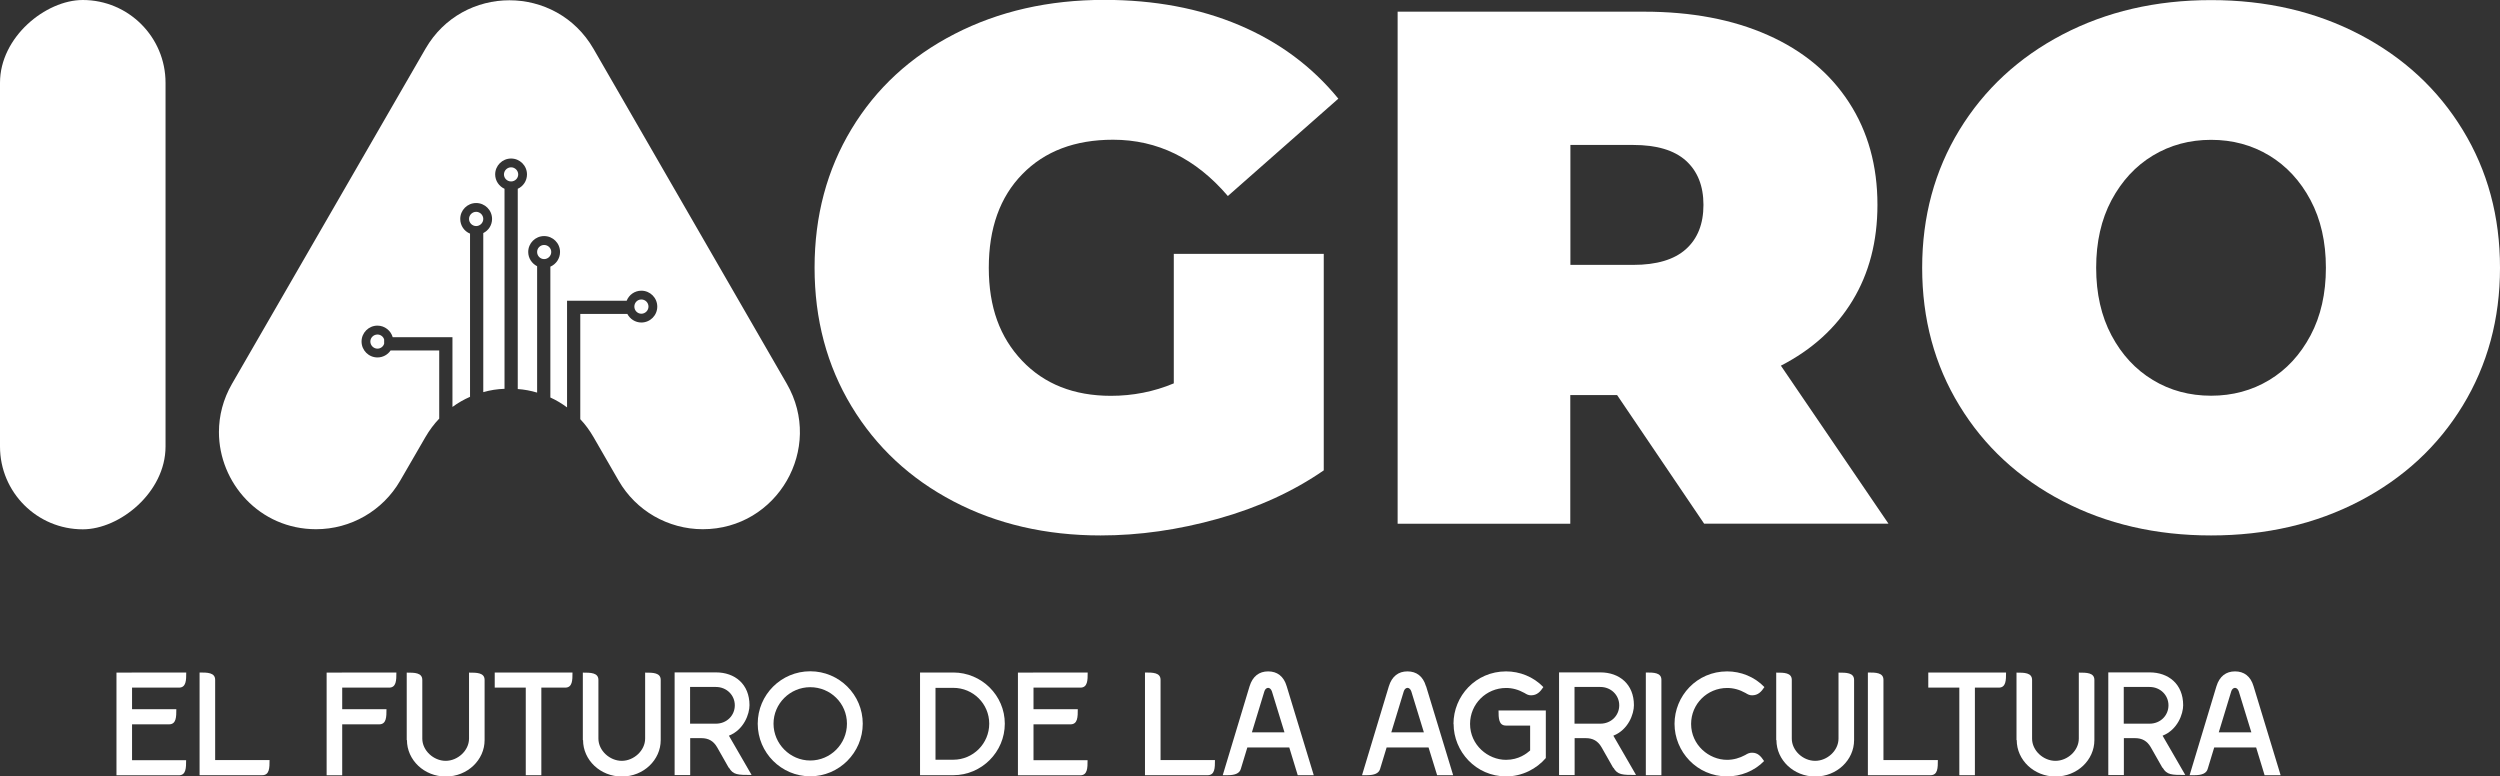
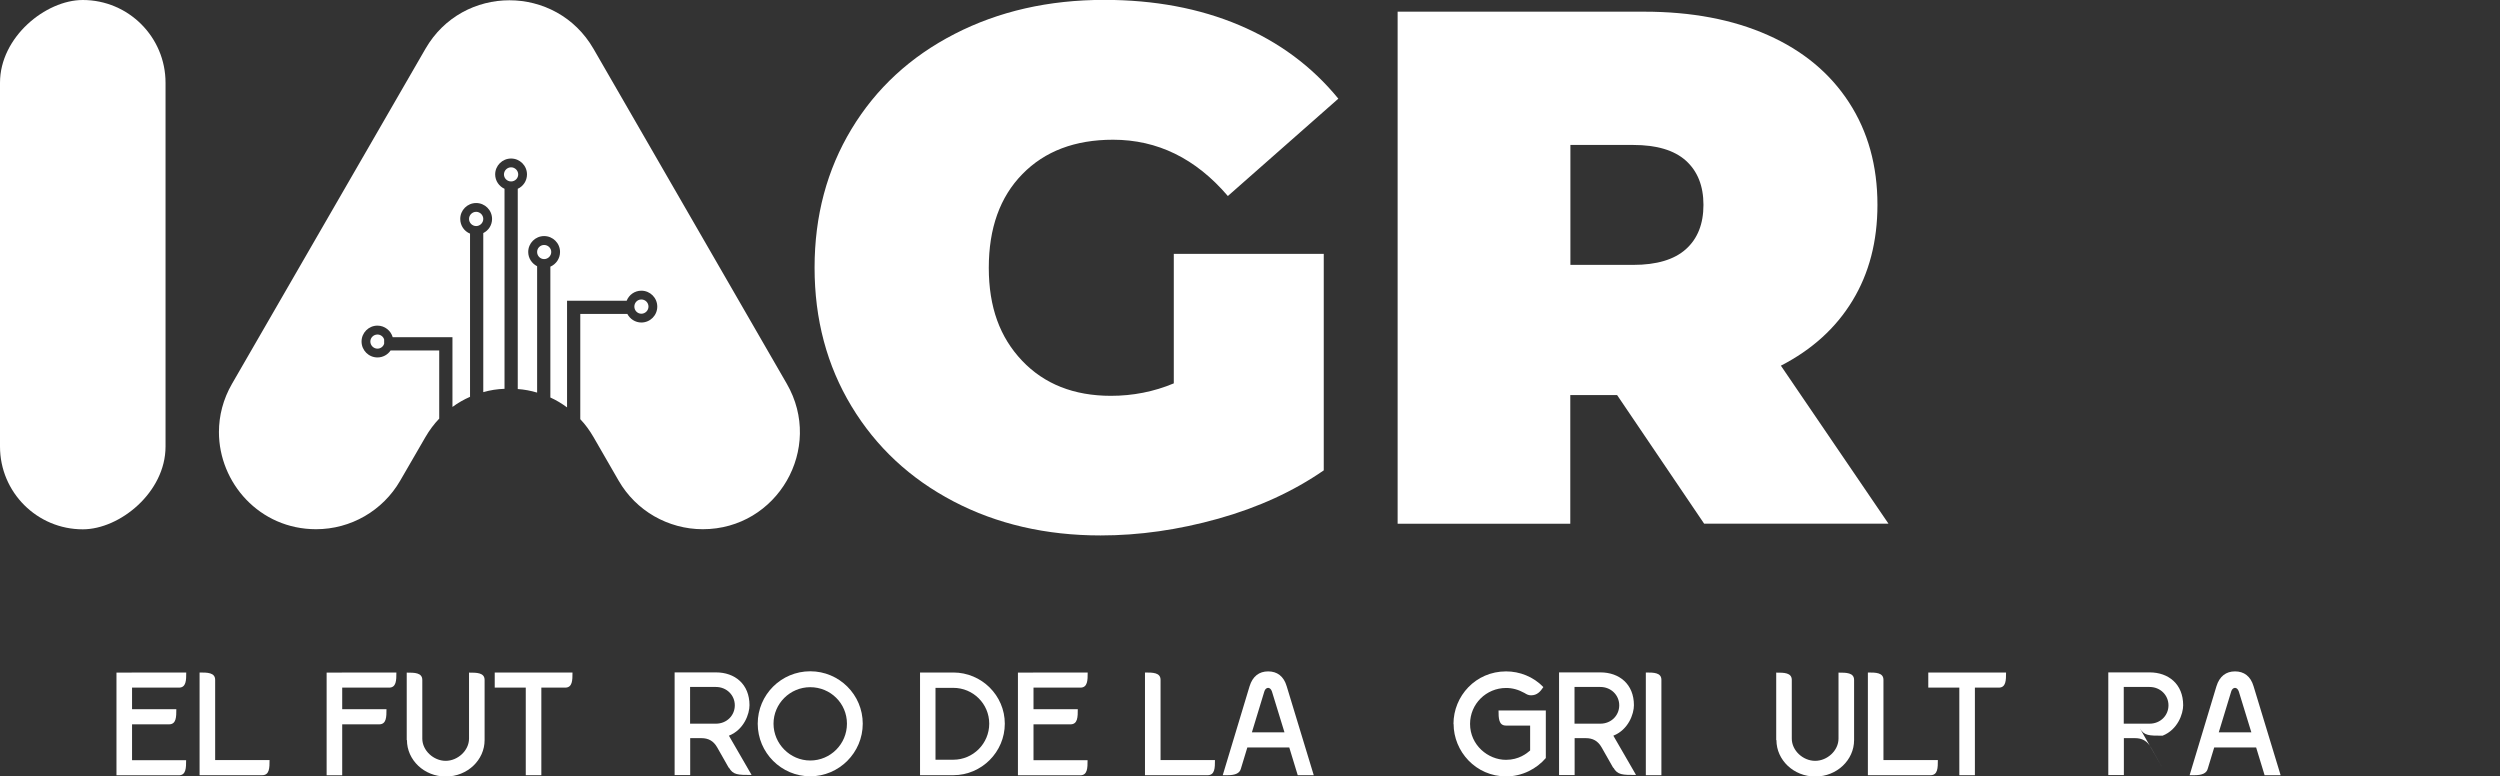
<svg xmlns="http://www.w3.org/2000/svg" id="a" viewBox="0 0 224.72 69.79">
  <rect x="0" y="0" width="224.72" height="69.79" fill="#333333" stroke="none" />
  <path d="M42.8,19.04c-.35,0-.64,.29-.64,.64s.29,.64,.64,.64,.64-.29,.64-.64-.29-.64-.64-.64Zm6.11,2.98c-.35,0-.63,.28-.63,.63s.28,.64,.63,.64,.64-.29,.64-.64-.29-.63-.64-.63Zm21.81,12.47L53.35,4.39c-3.36-5.82-11.76-5.82-15.11,0l-17.38,30.1c-.81,1.4-1.18,2.89-1.18,4.35,0,4.55,3.64,8.73,8.73,8.73,3.12,0,6-1.66,7.56-4.36l2.27-3.92c.36-.62,.77-1.17,1.24-1.66v-6.13h-4.37c-.25,.38-.69,.63-1.18,.63-.79,0-1.43-.64-1.43-1.43s.64-1.43,1.43-1.43c.65,0,1.2,.45,1.37,1.04h5.37v6.27c.5-.37,1.03-.67,1.58-.91v-14.67c-.52-.21-.88-.72-.88-1.32,0-.79,.64-1.43,1.43-1.43s1.43,.64,1.43,1.43c0,.56-.32,1.04-.79,1.27v14.3c.62-.18,1.26-.28,1.91-.3V16.97c-.49-.22-.84-.72-.84-1.29,0-.79,.64-1.43,1.43-1.43s1.43,.64,1.43,1.43c0,.57-.34,1.07-.83,1.29v18c.59,.04,1.17,.15,1.74,.32v-11.36c-.47-.24-.8-.72-.8-1.28,0-.79,.64-1.43,1.43-1.43s1.43,.64,1.43,1.43c0,.59-.36,1.1-.87,1.32v11.76c.53,.24,1.03,.54,1.5,.89v-9.59h5.36c.21-.53,.72-.9,1.32-.9,.79,0,1.43,.64,1.43,1.43s-.64,1.43-1.43,1.43c-.55,0-1.02-.32-1.26-.77h-4.23v9.46c.45,.47,.84,1.01,1.19,1.61l2.26,3.92c.78,1.35,1.89,2.44,3.19,3.19,1.31,.75,2.81,1.17,4.37,1.17,6.71,0,10.91-7.27,7.55-13.08Zm-12.43-6.93c0-.35-.28-.64-.64-.64s-.63,.29-.63,.64,.28,.64,.63,.64,.64-.29,.64-.64Zm-12.35-12.52c-.35,0-.64,.29-.64,.64s.29,.63,.64,.63,.64-.28,.64-.63-.29-.64-.64-.64Zm-12.01,15.03c-.35,0-.64,.28-.64,.63s.29,.64,.64,.64c.28,0,.53-.19,.6-.45v-.37c-.07-.26-.32-.45-.6-.45Z" fill="#fff" />
  <g>
    <path d="M105.51,22.82h13.48v19.46c-2.72,1.88-5.87,3.33-9.47,4.34-3.6,1.01-7.12,1.51-10.59,1.51-4.91,0-9.32-1.02-13.22-3.06-3.9-2.04-6.96-4.89-9.17-8.55-2.21-3.66-3.32-7.81-3.32-12.46s1.11-8.8,3.32-12.46c2.21-3.66,5.3-6.51,9.27-8.55,3.97-2.04,8.45-3.06,13.45-3.06,4.51,0,8.56,.76,12.13,2.27,3.57,1.51,6.54,3.71,8.91,6.61l-9.93,8.75c-2.89-3.38-6.33-5.06-10.32-5.06-3.42,0-6.14,1.03-8.15,3.09-2.02,2.06-3.02,4.87-3.02,8.42s1,6.25,2.99,8.35c1.99,2.1,4.66,3.16,7.99,3.16,1.97,0,3.86-.37,5.65-1.12v-11.64Z" fill="#fff" />
    <path d="M145.36,35.51h-4.21v11.57h-15.52V1.05h22.16c4.25,0,7.96,.7,11.11,2.1,3.16,1.4,5.59,3.42,7.3,6.05s2.56,5.7,2.56,9.21c0,3.29-.75,6.16-2.24,8.61-1.49,2.46-3.64,4.41-6.44,5.85l9.67,14.2h-16.57l-7.83-11.57Zm6.18-21.07c-1.05-.94-2.63-1.41-4.73-1.41h-5.65v10.78h5.65c2.1,0,3.68-.47,4.73-1.41,1.05-.94,1.58-2.27,1.58-3.98s-.53-3.03-1.58-3.98Z" fill="#fff" />
-     <path d="M185.4,45.04c-3.95-2.06-7.04-4.92-9.27-8.58-2.24-3.66-3.35-7.79-3.35-12.39s1.12-8.73,3.35-12.39c2.24-3.66,5.33-6.52,9.27-8.58,3.95-2.06,8.39-3.09,13.35-3.09s9.4,1.03,13.35,3.09c3.94,2.06,7.04,4.92,9.27,8.58,2.24,3.66,3.35,7.79,3.35,12.39s-1.12,8.73-3.35,12.39-5.33,6.52-9.27,8.58c-3.95,2.06-8.4,3.09-13.35,3.09s-9.4-1.03-13.35-3.09Zm18.58-10.88c1.56-.94,2.79-2.28,3.71-4.01,.92-1.73,1.38-3.76,1.38-6.08s-.46-4.35-1.38-6.08c-.92-1.73-2.16-3.07-3.71-4.01-1.56-.94-3.3-1.41-5.23-1.41s-3.67,.47-5.23,1.41c-1.56,.94-2.79,2.28-3.72,4.01-.92,1.73-1.38,3.76-1.38,6.08s.46,4.35,1.38,6.08c.92,1.73,2.16,3.07,3.72,4.01,1.55,.94,3.3,1.41,5.23,1.41s3.67-.47,5.23-1.41Z" fill="#fff" />
  </g>
  <rect x="-16.35" y="16.35" width="47.58" height="14.88" rx="7.44" ry="7.44" transform="translate(31.23 16.35) rotate(90)" fill="#fff" />
  <g>
    <path d="M11.84,60.45h4.9c0,.69,0,1.36-.66,1.36h-4.21v1.94h3.98c0,.69,0,1.36-.66,1.36h-3.32v3.22h4.86c0,.69,0,1.36-.66,1.36h-5.6v-9.23h1.36Z" fill="#fff" />
    <path d="M19.34,61.11v7.21h4.89c0,.69,0,1.36-.66,1.36h-5.63v-9.23c.7,0,1.4,0,1.4,.66Z" fill="#fff" />
    <path d="M30.73,60.45h4.9c0,.69,0,1.36-.66,1.36h-4.21v1.94h3.98c0,.69,0,1.36-.66,1.36h-3.32v4.58h-1.4v-9.23h1.36Z" fill="#fff" />
    <path d="M36.56,66.52v-6.06c.7,0,1.4,0,1.4,.66v5.27c0,1.08,1.02,2,2.1,2s2.1-.92,2.1-2v-5.93c.7,0,1.4,0,1.4,.66v5.41c0,1.78-1.54,3.27-3.49,3.27s-3.49-1.49-3.49-3.27Z" fill="#fff" />
    <path d="M48.67,60.45h2.79c0,.69,0,1.36-.66,1.36h-2.14v7.87h-1.4v-7.87h-2.79v-1.36h4.19Z" fill="#fff" />
-     <path d="M52.39,66.52v-6.06c.7,0,1.4,0,1.4,.66v5.27c0,1.08,1.02,2,2.1,2s2.1-.92,2.1-2v-5.93c.7,0,1.4,0,1.4,.66v5.41c0,1.78-1.54,3.27-3.49,3.27s-3.49-1.49-3.49-3.27Z" fill="#fff" />
    <path d="M65.51,69.02l-1.05-1.85c-.33-.57-.78-.82-1.42-.82h-1v3.32h-1.4v-9.23h3.72c1.69,0,3.01,1.05,3.01,2.95,0,.78-.49,2.2-1.85,2.74l2.04,3.53c-1.23,0-1.66,0-2.04-.66Zm-1.16-3.97c.98,0,1.7-.74,1.7-1.65s-.73-1.65-1.7-1.65h-2.32v3.3h2.32Z" fill="#fff" />
    <path d="M68.11,65.05c0-2.6,2.11-4.71,4.72-4.71s4.72,2.11,4.72,4.71-2.12,4.73-4.72,4.73-4.72-2.12-4.72-4.73Zm4.72,3.31c1.82,0,3.3-1.48,3.3-3.31s-1.48-3.28-3.3-3.28-3.3,1.48-3.3,3.28,1.48,3.31,3.3,3.31Z" fill="#fff" />
    <path d="M82.7,60.45h2.99c2.54,0,4.63,2.06,4.63,4.6s-2.08,4.63-4.63,4.63h-2.99v-9.23Zm2.99,7.84c1.78,0,3.23-1.45,3.23-3.24s-1.45-3.22-3.23-3.22h-1.6v6.46h1.6Z" fill="#fff" />
    <path d="M92.87,60.45h4.9c0,.69,0,1.36-.66,1.36h-4.21v1.94h3.98c0,.69,0,1.36-.66,1.36h-3.32v3.22h4.86c0,.69,0,1.36-.66,1.36h-5.6v-9.23h1.36Z" fill="#fff" />
    <path d="M104.32,61.11v7.21h4.89c0,.69,0,1.36-.66,1.36h-5.63v-9.23c.7,0,1.4,0,1.4,.66Z" fill="#fff" />
    <path d="M115.66,61.69l2.43,7.99h-1.44l-.76-2.49h-3.77l-.59,1.94c-.11,.37-.49,.55-1.17,.55h-.45l2.41-7.99c.28-.91,.87-1.34,1.67-1.34s1.4,.42,1.67,1.34Zm-.2,4.14l-1.13-3.68c-.07-.21-.21-.32-.34-.32s-.28,.11-.34,.32l-1.12,3.68h2.94Z" fill="#fff" />
-     <path d="M128.19,61.69l2.43,7.99h-1.44l-.77-2.49h-3.77l-.59,1.94c-.11,.37-.49,.55-1.17,.55h-.45l2.41-7.99c.28-.91,.87-1.34,1.67-1.34s1.4,.42,1.67,1.34Zm-.2,4.14l-1.13-3.68c-.07-.21-.21-.32-.34-.32s-.28,.11-.34,.32l-1.12,3.68h2.94Z" fill="#fff" />
    <path d="M130.65,65.07c0-2.5,1.99-4.72,4.73-4.72,1.21,0,2.45,.47,3.35,1.41-.28,.42-.57,.74-1.11,.74-.21,0-.37-.07-.59-.21-.54-.3-1.08-.45-1.65-.45-1.79,0-3.24,1.44-3.24,3.23,0,1.9,1.61,3.23,3.23,3.23,1.16,0,1.87-.58,2.17-.84v-2.24h-2.17c-.66,0-.67-.67-.67-1.36h4.25v4.28c-.82,.96-2.12,1.65-3.56,1.65-2.74,0-4.73-2.25-4.73-4.72Z" fill="#fff" />
    <path d="M145.01,69.02l-1.05-1.85c-.33-.57-.78-.82-1.42-.82h-1v3.32h-1.4v-9.23h3.72c1.69,0,3.01,1.05,3.01,2.95,0,.78-.49,2.2-1.85,2.74l2.04,3.53c-1.23,0-1.66,0-2.04-.66Zm-1.16-3.97c.98,0,1.7-.74,1.7-1.65s-.73-1.65-1.7-1.65h-2.32v3.3h2.32Z" fill="#fff" />
    <path d="M149.34,61.11v8.57h-1.4v-9.23c.7,0,1.4,0,1.4,.66Z" fill="#fff" />
-     <path d="M150.52,65.07c0-2.5,1.99-4.72,4.73-4.72,1.21,0,2.45,.47,3.35,1.41-.28,.42-.57,.74-1.11,.74-.21,0-.37-.07-.59-.21-.54-.3-1.08-.45-1.65-.45-1.79,0-3.24,1.44-3.24,3.23,0,1.9,1.61,3.23,3.23,3.23,.58,0,1.13-.16,1.63-.43,.24-.15,.4-.21,.62-.21,.51,0,.78,.3,1.08,.75-.87,.9-2.11,1.38-3.32,1.38-2.74,0-4.73-2.25-4.73-4.72Z" fill="#fff" />
    <path d="M159.66,66.52v-6.06c.7,0,1.4,0,1.4,.66v5.27c0,1.08,1.01,2,2.1,2s2.1-.92,2.1-2v-5.93c.7,0,1.4,0,1.4,.66v5.41c0,1.78-1.54,3.27-3.49,3.27s-3.49-1.49-3.49-3.27Z" fill="#fff" />
    <path d="M169.3,61.11v7.21h4.89c0,.69,0,1.36-.66,1.36h-5.63v-9.23c.7,0,1.4,0,1.4,.66Z" fill="#fff" />
    <path d="M177.53,60.45h2.79c0,.69,0,1.36-.66,1.36h-2.14v7.87h-1.4v-7.87h-2.79v-1.36h4.19Z" fill="#fff" />
-     <path d="M181.26,66.52v-6.06c.7,0,1.4,0,1.4,.66v5.27c0,1.08,1.01,2,2.1,2s2.1-.92,2.1-2v-5.93c.7,0,1.4,0,1.4,.66v5.41c0,1.78-1.54,3.27-3.49,3.27s-3.49-1.49-3.49-3.27Z" fill="#fff" />
-     <path d="M194.38,69.02l-1.05-1.85c-.33-.57-.78-.82-1.42-.82h-1v3.32h-1.4v-9.23h3.72c1.69,0,3.01,1.05,3.01,2.95,0,.78-.49,2.2-1.85,2.74l2.04,3.53c-1.23,0-1.66,0-2.04-.66Zm-1.16-3.97c.98,0,1.7-.74,1.7-1.65s-.73-1.65-1.7-1.65h-2.32v3.3h2.32Z" fill="#fff" />
+     <path d="M194.38,69.02l-1.05-1.85c-.33-.57-.78-.82-1.42-.82h-1v3.32h-1.4v-9.23h3.72c1.69,0,3.01,1.05,3.01,2.95,0,.78-.49,2.2-1.85,2.74c-1.23,0-1.66,0-2.04-.66Zm-1.16-3.97c.98,0,1.7-.74,1.7-1.65s-.73-1.65-1.7-1.65h-2.32v3.3h2.32Z" fill="#fff" />
    <path d="M202.57,61.69l2.43,7.99h-1.44l-.76-2.49h-3.77l-.59,1.94c-.11,.37-.49,.55-1.17,.55h-.45l2.41-7.99c.28-.91,.87-1.34,1.67-1.34s1.4,.42,1.67,1.34Zm-.2,4.14l-1.13-3.68c-.07-.21-.21-.32-.34-.32s-.28,.11-.34,.32l-1.12,3.68h2.94Z" fill="#fff" />
  </g>
</svg>